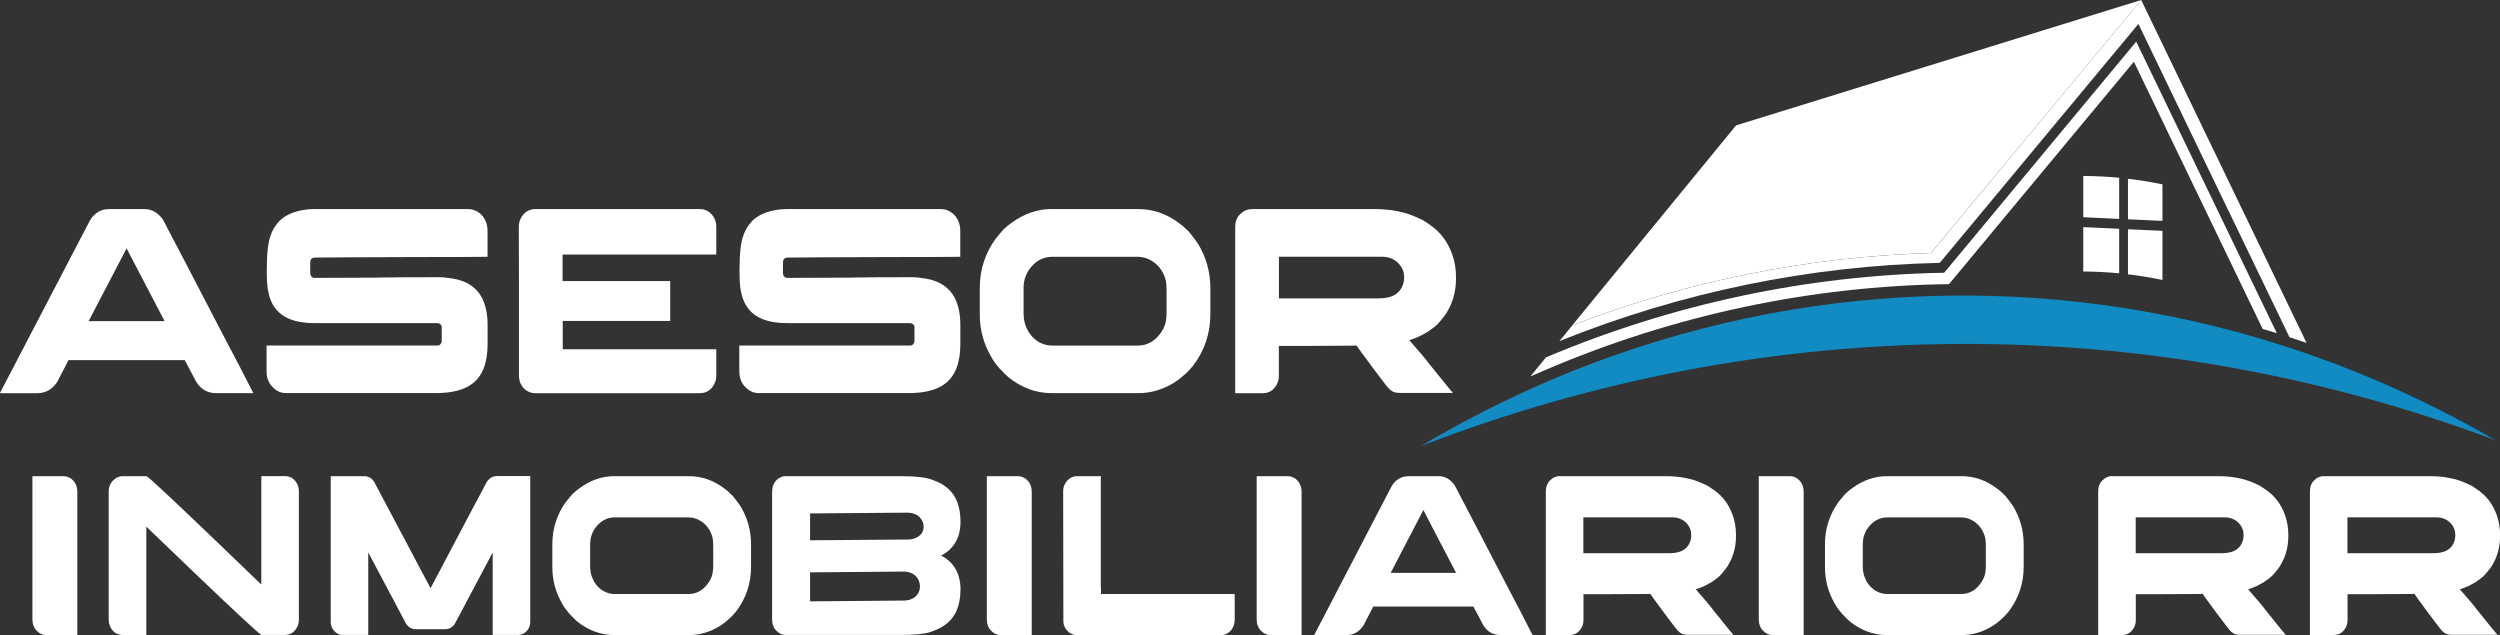
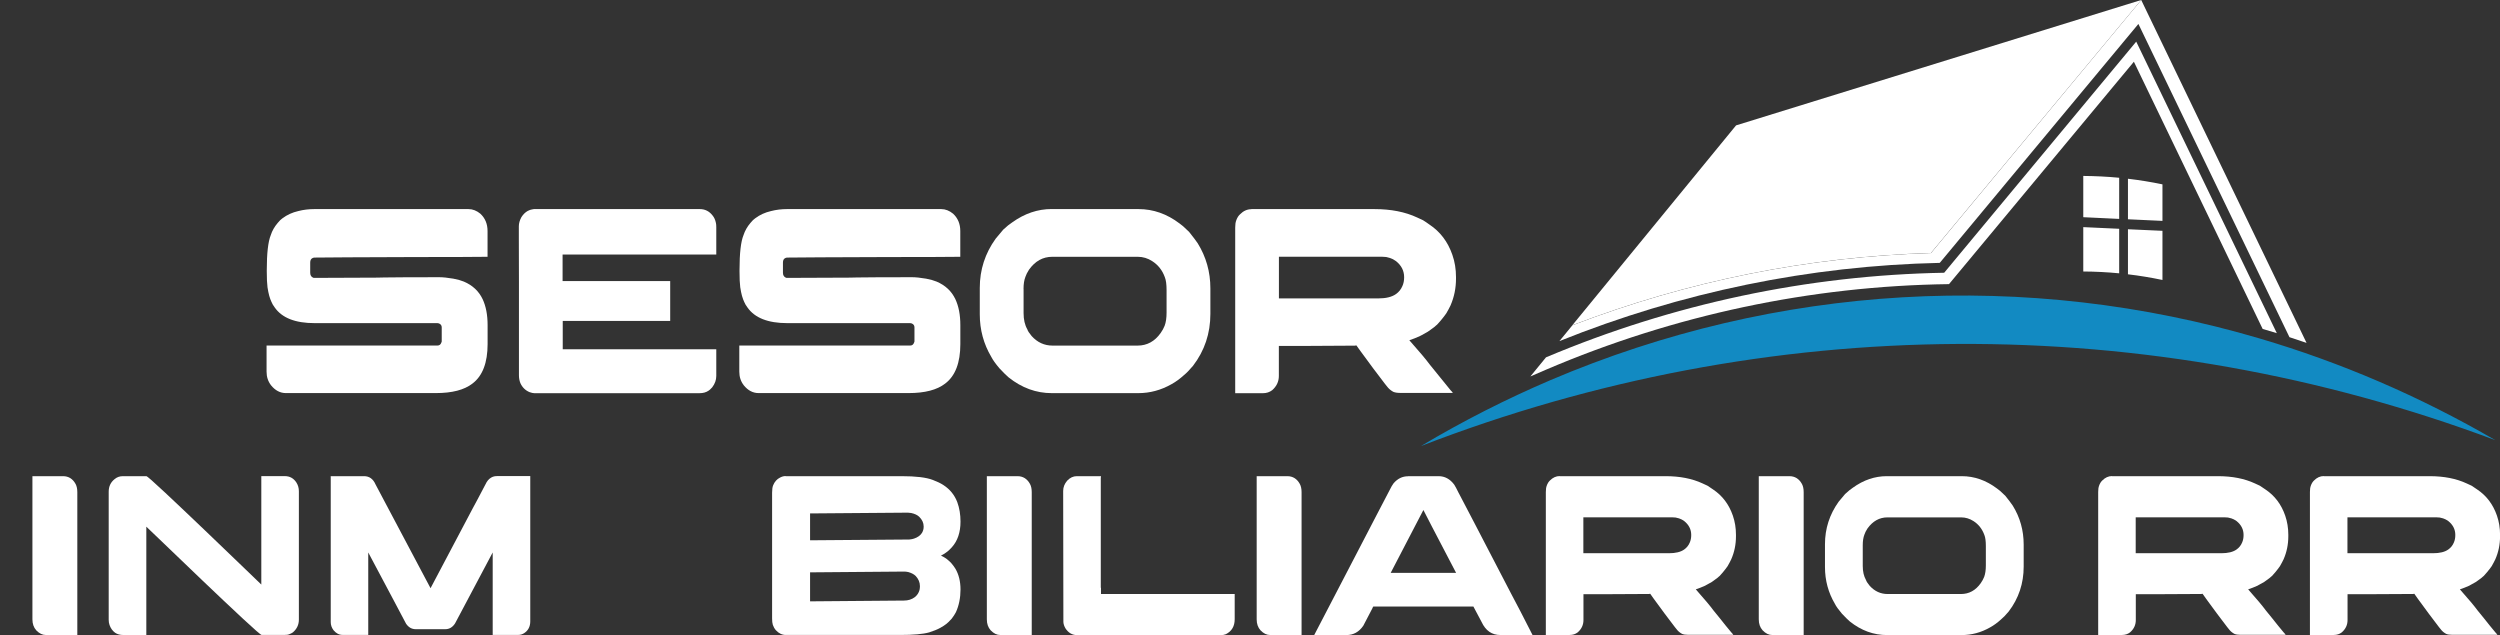
<svg xmlns="http://www.w3.org/2000/svg" id="Layer_2" viewBox="0 0 481.13 122.22">
  <rect x="0" y="0" width="481.13" height="122.22" fill="#333333" stroke="none" />
  <defs>
    <style>.cls-1{fill:#fff;}.cls-2{fill:#128ac2;}</style>
  </defs>
  <g id="Layer_1-2">
    <g>
-       <path class="cls-1" d="M20.94,40.24h6.84c1.38,0,2.54,.63,3.48,1.88,.25,.37,.56,.95,.93,1.73,.06,.1,.12,.2,.16,.31,.14,.24,1.34,2.53,3.6,6.87,.64,1.24,1.37,2.64,2.19,4.22,5.12,9.85,7.75,14.88,7.89,15.1l2.73,5.31h-7.19c-1.9,0-3.3-.97-4.2-2.92-.64-1.19-1.11-2.07-1.4-2.64-.25-.49-.39-.75-.42-.79H13.24s-.07,.02-.1,.05c-.04,.03-.07,.1-.08,.2l-2.1,4.02c-.95,1.39-2.21,2.09-3.78,2.09H.05s-.05,0-.05-.01v-.04c3.44-6.63,6.44-12.37,8.99-17.24,2.02-3.88,3.66-7.02,4.9-9.41,1.93-3.71,2.94-5.65,3.03-5.8,.25-.51,.51-.96,.79-1.35,.9-1.05,1.98-1.58,3.22-1.58Zm3.43,7.55l-7.31,14.01h14.61c-4.78-9.12-7.21-13.79-7.31-14.01Z" />
      <path class="cls-1" d="M60.51,40.24h29.65c.81,0,1.57,.3,2.29,.89,.92,.86,1.38,1.97,1.38,3.33v4.96h-.05c-2.18,.03-6.79,.05-13.82,.05-5.54,.03-9.84,.05-12.89,.05-3.19,.03-5.36,.05-6.51,.05-.23,0-.44,.08-.63,.25-.16,.17-.23,.42-.23,.74v1.93c0,.46,.18,.77,.54,.94,.05,.02,.09,.03,.12,.04,.03,0,.07,.01,.12,.01,7.07-.03,11.1-.05,12.09-.05,.25,0,.7,0,1.35-.03,1.84-.03,5.32-.05,10.46-.05h.19c.67,0,1.56,.09,2.68,.28,.81,.15,1.48,.34,2.01,.56,1.68,.71,2.89,1.84,3.62,3.38,.64,1.36,.96,3.03,.96,5.01v3.64c0,3.59-.97,6.13-2.92,7.6-1.57,1.22-3.91,1.83-7.03,1.83h-28.88c-1.09,0-2.04-.5-2.85-1.5-.58-.75-.86-1.62-.86-2.62v-5.03h32.89c.37,0,.62-.19,.75-.58,.03-.05,.05-.1,.06-.15,0-.05,.01-.08,.01-.1v-2.67c0-.36-.18-.61-.54-.76-.09-.03-.19-.05-.28-.05h-23.63c-3.74,0-6.3-1.01-7.7-3.03-.28-.37-.48-.72-.61-1.04-.16-.32-.3-.72-.44-1.2-.12-.44-.23-.98-.33-1.63-.09-.69-.14-1.72-.14-3.08v-.2c0-3.27,.26-5.53,.77-6.76,.26-.83,.71-1.61,1.33-2.34,.34-.42,.65-.72,.91-.89,.9-.68,1.92-1.14,3.06-1.4,.96-.25,2-.38,3.1-.38Z" />
      <path class="cls-1" d="M134.68,40.24c1.01,0,1.84,.42,2.47,1.25,.3,.36,.51,.83,.63,1.42,.05,.2,.07,.49,.07,.86v5.21h-29.58v5.11h20.71v7.68h-20.66l-.02,.03v5.42h29.53s.02,0,.02,.03v5.11c0,.78-.27,1.51-.79,2.19-.33,.36-.56,.57-.7,.64-.47,.32-1.04,.48-1.73,.48h-31.82c-.22,0-.51-.07-.89-.2-.79-.32-1.39-.9-1.77-1.73-.19-.47-.28-.98-.28-1.53v-17.88c-.02-.86-.02-3.68-.02-8.44v-2.34c0-.56,.16-1.14,.49-1.75,.34-.54,.75-.94,1.21-1.2,.34-.17,.6-.26,.77-.28,.09-.03,.23-.06,.42-.08h31.94Z" />
      <path class="cls-1" d="M151.49,40.24h29.65c.81,0,1.57,.3,2.29,.89,.92,.86,1.38,1.97,1.38,3.33v4.96h-.05c-2.18,.03-6.79,.05-13.82,.05-5.54,.03-9.84,.05-12.89,.05-3.19,.03-5.36,.05-6.51,.05-.23,0-.44,.08-.63,.25-.16,.17-.23,.42-.23,.74v1.93c0,.46,.18,.77,.54,.94,.05,.02,.09,.03,.12,.04,.03,0,.07,.01,.12,.01,7.07-.03,11.1-.05,12.09-.05,.25,0,.7,0,1.35-.03,1.84-.03,5.32-.05,10.46-.05h.19c.67,0,1.56,.09,2.68,.28,.81,.15,1.48,.34,2.01,.56,1.68,.71,2.89,1.84,3.62,3.38,.64,1.36,.96,3.03,.96,5.01v3.64c0,3.59-.97,6.13-2.92,7.6-1.57,1.22-3.91,1.83-7.03,1.83h-28.88c-1.09,0-2.04-.5-2.85-1.5-.58-.75-.86-1.62-.86-2.62v-5.03h32.89c.37,0,.62-.19,.75-.58,.03-.05,.05-.1,.06-.15,0-.05,.01-.08,.01-.1v-2.67c0-.36-.18-.61-.54-.76-.09-.03-.19-.05-.28-.05h-23.63c-3.74,0-6.3-1.01-7.7-3.03-.28-.37-.48-.72-.61-1.04-.16-.32-.3-.72-.44-1.2-.12-.44-.23-.98-.33-1.63-.09-.69-.14-1.72-.14-3.08v-.2c0-3.27,.26-5.53,.77-6.76,.27-.83,.71-1.61,1.33-2.34,.34-.42,.65-.72,.91-.89,.9-.68,1.92-1.14,3.06-1.4,.96-.25,2-.38,3.1-.38Z" />
      <path class="cls-1" d="M202.38,40.24h16.74c2.82,0,5.45,.92,7.89,2.77,.4,.27,.91,.71,1.52,1.32,.09,.09,.19,.18,.3,.28,.76,.95,1.31,1.68,1.66,2.19,1.63,2.63,2.45,5.53,2.45,8.7v4.91c0,3.75-1.11,7.08-3.34,9.99-.7,.83-1.28,1.42-1.73,1.78-.78,.71-1.58,1.3-2.4,1.75-2.02,1.15-4.16,1.73-6.4,1.73h-16.65c-3,0-5.77-1.01-8.31-3.03-.42-.36-1.01-.94-1.77-1.75-.76-.9-1.28-1.63-1.56-2.19-1.48-2.49-2.22-5.22-2.22-8.19v-5.11c0-3.47,1.02-6.63,3.06-9.46,.3-.37,.78-.95,1.45-1.73,.67-.63,1.24-1.09,1.73-1.4,2.38-1.71,4.91-2.57,7.59-2.57Zm-5.39,15.38v4.63c0,1.25,.24,2.3,.72,3.13,.09,.31,.37,.74,.84,1.3,1.11,1.22,2.44,1.83,4.02,1.83h16.36c1.82,0,3.3-.81,4.44-2.42,.33-.46,.58-.92,.77-1.4,.25-.66,.37-1.51,.37-2.54v-4.32c0-1.1-.11-1.92-.33-2.47-.48-1.34-1.29-2.37-2.43-3.1-.86-.56-1.78-.84-2.78-.84h-16.46c-1.81,0-3.3,.83-4.48,2.49-.33,.51-.55,.96-.68,1.35-.25,.63-.37,1.42-.37,2.36Z" />
      <path class="cls-1" d="M240.83,40.24h23.67c3.19,0,5.94,.54,8.26,1.63,.47,.2,.83,.37,1.1,.51,.39,.24,.8,.52,1.24,.84,2.07,1.37,3.54,3.31,4.41,5.82,.47,1.34,.7,2.76,.7,4.27v.33c0,1.81-.35,3.53-1.05,5.14-.22,.46-.49,.97-.82,1.53-.28,.41-.62,.84-1,1.3-.19,.24-.37,.45-.56,.64l-.23,.25-.19,.15-.35,.31c-.28,.22-.63,.47-1.05,.76-.06,.03-.12,.08-.19,.13-.42,.24-.8,.45-1.14,.64-.17,.08-.33,.17-.49,.25-.61,.27-1.24,.52-1.91,.74,1.93,2.17,3.25,3.75,3.97,4.73,.48,.59,.96,1.18,1.42,1.75,.89,1.12,1.74,2.16,2.54,3.13,.25,.25,.4,.43,.44,.53h-10.08c-.58,0-1.03-.07-1.35-.2-.09-.05-.18-.1-.26-.15-.08-.05-.16-.11-.26-.18-.33-.24-.69-.64-1.1-1.2-1.48-1.92-3.04-4.01-4.69-6.28l-.82-1.14s-.14,.02-.28,.05c-.97,0-3.87,.02-8.71,.05h-5.93v5.77c0,1.09-.43,2-1.28,2.75-.51,.39-1.11,.58-1.77,.58h-5.35v-31.86c0-.58,.06-1.03,.19-1.37,.06-.2,.17-.44,.33-.71,.11-.17,.24-.33,.4-.48,.65-.66,1.38-.99,2.19-.99Zm5.3,9.18v8.01h19.12c1.49,0,2.63-.28,3.41-.84,.56-.39,.97-.91,1.24-1.55,.22-.49,.33-1.05,.33-1.68,0-1.24-.52-2.27-1.56-3.1-.16-.12-.32-.22-.49-.31-.05-.02-.09-.04-.14-.08-.28-.15-.71-.29-1.28-.41-.19,0-.44-.02-.77-.05h-19.84Z" />
      <g>
        <path class="cls-1" d="M6.24,91.64h5.89c1.06,0,1.86,.5,2.41,1.49,.23,.42,.34,.95,.34,1.58v27.5h-6.05c-.66,0-1.27-.3-1.85-.9-.5-.56-.74-1.26-.74-2.11v-27.57Z" />
        <path class="cls-1" d="M23.65,91.64h4.52c.15,0,1.35,1.06,3.62,3.18,2.26,2.12,4.82,4.54,7.65,7.25,2.83,2.71,5.35,5.13,7.55,7.25l3.3,3.18v-20.87h4.52c.95,0,1.7,.41,2.23,1.23,.32,.5,.48,1.06,.48,1.69v24.69c0,.98-.38,1.8-1.15,2.46-.2,.15-.45,.27-.74,.37-.19,.09-.53,.13-1.03,.13h-4.24c-.16,0-1.38-1.06-3.66-3.18-2.28-2.12-4.84-4.54-7.68-7.25-2.84-2.71-5.36-5.13-7.56-7.25l-3.3-3.16v20.85h-4.4c-.66,0-1.19-.15-1.61-.44-.5-.37-.85-.86-1.07-1.49-.11-.31-.16-.64-.16-.99v-24.67c0-.99,.37-1.79,1.11-2.39,.46-.4,.99-.59,1.61-.59Z" />
        <path class="cls-1" d="M63.7,91.64h6.37c1.01,0,1.74,.53,2.21,1.6,.13,.22,1,1.85,2.59,4.89,2.32,4.38,4.67,8.82,7.06,13.32,.09,.18,.4,.75,.92,1.73h.02c.08-.16,1.17-2.22,3.26-6.17,3.08-5.79,4.7-8.87,4.87-9.22,.13-.22,1.03-1.89,2.67-5.03,.31-.48,.7-.82,1.19-1.01,.23-.09,.52-.13,.86-.13h6.31s.02,0,.02,.02v27.94c0,1.01-.4,1.77-1.19,2.28-.35,.22-.71,.33-1.09,.33h-4.93s-.02,0-.02-.02v-15.85c-.27,.48-1.66,3.11-4.18,7.88l-3.06,5.77c-.48,.75-1.11,1.12-1.89,1.12h-5.69c-.75,0-1.37-.35-1.85-1.05-.08-.12-.87-1.61-2.37-4.48-.09-.16-1.21-2.27-3.36-6.32-.76-1.45-1.28-2.42-1.55-2.92v15.85s0,.02-.02,.02h-4.93c-.66,0-1.23-.3-1.73-.9-.36-.48-.54-1.01-.54-1.58v-28.07s0-.02,.02-.02Z" />
-         <path class="cls-1" d="M118.21,91.64h14.42c2.43,0,4.69,.8,6.8,2.39,.35,.23,.78,.61,1.31,1.14,.08,.07,.17,.15,.26,.24,.66,.82,1.13,1.45,1.43,1.89,1.41,2.27,2.11,4.77,2.11,7.51v4.24c0,3.23-.96,6.11-2.88,8.63-.6,.72-1.1,1.23-1.49,1.54-.67,.61-1.36,1.12-2.07,1.51-1.74,1-3.58,1.49-5.51,1.49h-14.34c-2.59,0-4.97-.87-7.16-2.61-.36-.31-.87-.81-1.53-1.51-.66-.78-1.11-1.4-1.35-1.89-1.27-2.15-1.91-4.51-1.91-7.07v-4.41c0-3,.88-5.72,2.63-8.17,.25-.32,.67-.82,1.25-1.49,.58-.54,1.07-.94,1.49-1.21,2.05-1.48,4.23-2.22,6.53-2.22Zm-4.64,13.28v4c0,1.08,.21,1.98,.62,2.7,.08,.26,.32,.64,.72,1.12,.95,1.05,2.1,1.58,3.46,1.58h14.09c1.57,0,2.84-.7,3.82-2.09,.28-.4,.5-.8,.66-1.21,.21-.57,.32-1.3,.32-2.19v-3.73c0-.95-.09-1.66-.28-2.13-.42-1.16-1.11-2.05-2.09-2.68-.74-.48-1.54-.72-2.39-.72h-14.17c-1.55,0-2.84,.72-3.86,2.15-.28,.44-.48,.83-.58,1.16-.21,.54-.32,1.22-.32,2.04Z" />
        <path class="cls-1" d="M151.18,91.64h22.34c2.75,0,4.74,.24,5.99,.72,.83,.31,1.51,.64,2.05,.99,1.26,.82,2.15,1.92,2.67,3.29,.42,1.14,.62,2.39,.62,3.75,0,2.06-.56,3.71-1.67,4.94-.44,.48-.77,.79-.99,.92-.32,.25-.61,.43-.86,.55-.16,.07-.24,.12-.24,.13,.28,.12,.62,.31,1.01,.57,.24,.18,.55,.45,.92,.81,.4,.47,.69,.86,.86,1.16,.64,1.1,.97,2.43,.97,3.99s-.3,3.1-.89,4.37c-.19,.37-.46,.78-.8,1.23-.5,.54-.84,.88-1.03,1.01-.33,.26-.73,.52-1.19,.77-.56,.31-1.27,.59-2.11,.86-1.19,.34-3.06,.5-5.61,.5h-22c-.71,0-1.35-.31-1.91-.92-.27-.32-.46-.67-.58-1.03-.09-.28-.14-.69-.14-1.23v-24.19c0-.64,.07-1.12,.2-1.43,.28-.69,.72-1.19,1.33-1.49,.36-.19,.71-.29,1.05-.29Zm4.72,7.18v5.16c12.73-.09,19.1-.14,19.1-.15,.39-.04,.69-.1,.91-.18,.7-.23,1.21-.6,1.53-1.1,.21-.37,.32-.75,.32-1.16v-.07c0-.69-.29-1.31-.86-1.87-.36-.34-.87-.58-1.53-.72-.26-.04-.47-.07-.64-.07-.99,0-7.27,.05-18.82,.15Zm0,11.33v5.58l18.05-.15c.83,0,1.53-.22,2.11-.66,.44-.35,.74-.8,.9-1.36,.05-.25,.08-.47,.08-.66v-.11c0-.72-.28-1.37-.82-1.95-.35-.34-.82-.58-1.43-.75-.31-.06-.55-.09-.72-.09-11.51,.1-17.57,.15-18.18,.15Z" />
        <path class="cls-1" d="M189.92,91.64h5.89c1.06,0,1.86,.5,2.41,1.49,.23,.42,.34,.95,.34,1.58v27.5h-6.05c-.66,0-1.27-.3-1.85-.9-.5-.56-.74-1.26-.74-2.11v-27.57Z" />
        <path class="cls-1" d="M207.25,91.64h4.64c0,.09,0,.16-.02,.22-.01,.03-.02,.05-.02,.07v21.12l.04,.04h-.04s.04,.06,.04,.08v1.15h25.73v4.85c0,1.35-.56,2.3-1.69,2.88-.31,.12-.61,.18-.9,.18h-27.75c-.91,0-1.66-.43-2.23-1.3-.24-.41-.38-.82-.4-1.23v-.22l-.04-25c0-.72,.26-1.38,.78-1.98,.54-.57,1.15-.86,1.85-.86Z" />
        <path class="cls-1" d="M241.85,91.64h5.89c1.06,0,1.86,.5,2.41,1.49,.23,.42,.34,.95,.34,1.58v27.5h-6.05c-.66,0-1.27-.3-1.85-.9-.5-.56-.74-1.26-.74-2.11v-27.57Z" />
        <path class="cls-1" d="M270.97,91.64h5.89c1.19,0,2.19,.54,3,1.62,.21,.32,.48,.82,.8,1.49,.05,.09,.1,.18,.14,.26,.12,.21,1.15,2.18,3.1,5.93,.55,1.07,1.18,2.28,1.89,3.64,4.41,8.5,6.68,12.85,6.8,13.04l2.35,4.59h-6.19c-1.64,0-2.84-.84-3.62-2.52-.55-1.02-.95-1.79-1.21-2.28-.21-.42-.34-.65-.36-.68h-19.22s-.06,.01-.09,.04-.06,.09-.07,.18l-1.81,3.47c-.82,1.2-1.9,1.8-3.26,1.8h-6.13s-.04,0-.04-.01v-.03c2.96-5.72,5.54-10.68,7.74-14.88,1.74-3.35,3.15-6.06,4.22-8.12,1.66-3.2,2.53-4.87,2.61-5,.21-.44,.44-.83,.68-1.16,.78-.91,1.7-1.36,2.77-1.36Zm2.96,6.52l-6.29,12.09h12.59c-4.12-7.87-6.21-11.9-6.29-12.09Z" />
        <path class="cls-1" d="M300.16,91.64h20.39c2.75,0,5.12,.47,7.12,1.4,.4,.18,.72,.32,.95,.44,.33,.21,.69,.45,1.07,.72,1.78,1.19,3.05,2.86,3.8,5.03,.4,1.16,.6,2.39,.6,3.69v.29c0,1.57-.3,3.04-.91,4.43-.19,.4-.42,.83-.7,1.32-.24,.35-.53,.72-.86,1.12-.16,.21-.32,.39-.48,.55l-.2,.22-.16,.13-.3,.26c-.24,.19-.54,.41-.9,.66-.05,.03-.11,.07-.16,.11-.36,.21-.69,.39-.99,.55-.15,.07-.29,.15-.42,.22-.52,.23-1.07,.45-1.65,.64,1.66,1.87,2.8,3.23,3.42,4.08,.42,.51,.82,1.02,1.23,1.51,.76,.97,1.49,1.87,2.19,2.7,.21,.22,.34,.37,.38,.46h-8.69c-.5,0-.88-.06-1.17-.18-.08-.04-.15-.09-.22-.13-.07-.04-.14-.09-.22-.15-.28-.2-.6-.55-.95-1.03-1.27-1.65-2.62-3.46-4.04-5.42l-.7-.99s-.12,.01-.24,.04c-.83,0-3.33,.01-7.5,.04h-5.11v4.98c0,.94-.37,1.73-1.11,2.37-.44,.34-.95,.5-1.53,.5h-4.6v-27.5c0-.5,.05-.89,.16-1.19,.05-.18,.15-.38,.28-.61,.09-.15,.21-.29,.34-.42,.56-.57,1.19-.86,1.89-.86Zm4.56,7.92v6.91h16.47c1.29,0,2.27-.24,2.94-.72,.48-.34,.84-.78,1.07-1.34,.19-.42,.28-.91,.28-1.45,0-1.07-.45-1.96-1.35-2.68-.13-.1-.27-.19-.42-.26-.04-.01-.08-.04-.12-.07-.24-.13-.61-.25-1.11-.35-.16,0-.38-.01-.66-.04h-17.09Z" />
        <path class="cls-1" d="M338.48,91.64h5.89c1.06,0,1.86,.5,2.41,1.49,.23,.42,.34,.95,.34,1.58v27.5h-6.05c-.66,0-1.27-.3-1.85-.9-.5-.56-.74-1.26-.74-2.11v-27.57Z" />
        <path class="cls-1" d="M363.13,91.64h14.42c2.43,0,4.69,.8,6.8,2.39,.35,.23,.78,.61,1.31,1.14,.08,.07,.17,.15,.26,.24,.66,.82,1.13,1.45,1.43,1.89,1.41,2.27,2.11,4.77,2.11,7.51v4.24c0,3.23-.96,6.11-2.88,8.63-.6,.72-1.1,1.23-1.49,1.54-.67,.61-1.36,1.12-2.07,1.51-1.74,1-3.58,1.49-5.51,1.49h-14.34c-2.59,0-4.97-.87-7.16-2.61-.36-.31-.87-.81-1.53-1.51-.66-.78-1.11-1.4-1.35-1.89-1.27-2.15-1.91-4.51-1.91-7.07v-4.41c0-3,.88-5.72,2.63-8.17,.25-.32,.67-.82,1.25-1.49,.58-.54,1.07-.94,1.49-1.21,2.05-1.48,4.23-2.22,6.53-2.22Zm-4.64,13.28v4c0,1.08,.21,1.98,.62,2.7,.08,.26,.32,.64,.72,1.12,.95,1.05,2.1,1.58,3.46,1.58h14.09c1.57,0,2.84-.7,3.82-2.09,.28-.4,.5-.8,.66-1.21,.21-.57,.32-1.3,.32-2.19v-3.73c0-.95-.09-1.66-.28-2.13-.42-1.16-1.11-2.05-2.09-2.68-.74-.48-1.54-.72-2.39-.72h-14.17c-1.55,0-2.84,.72-3.86,2.15-.28,.44-.48,.83-.58,1.16-.21,.54-.32,1.22-.32,2.04Z" />
        <path class="cls-1" d="M406.46,91.64h20.39c2.75,0,5.12,.47,7.12,1.4,.4,.18,.72,.32,.95,.44,.33,.21,.69,.45,1.07,.72,1.78,1.19,3.05,2.86,3.8,5.03,.4,1.16,.6,2.39,.6,3.69v.29c0,1.57-.3,3.04-.91,4.43-.19,.4-.42,.83-.7,1.32-.24,.35-.53,.72-.86,1.12-.16,.21-.32,.39-.48,.55l-.2,.22-.16,.13-.3,.26c-.24,.19-.54,.41-.9,.66-.05,.03-.11,.07-.16,.11-.36,.21-.69,.39-.99,.55-.15,.07-.29,.15-.42,.22-.52,.23-1.07,.45-1.65,.64,1.66,1.87,2.8,3.23,3.42,4.08,.42,.51,.82,1.02,1.23,1.51,.76,.97,1.49,1.87,2.19,2.7,.21,.22,.34,.37,.38,.46h-8.69c-.5,0-.88-.06-1.17-.18-.08-.04-.15-.09-.22-.13-.07-.04-.14-.09-.22-.15-.28-.2-.6-.55-.95-1.03-1.27-1.65-2.62-3.46-4.04-5.42l-.7-.99s-.12,.01-.24,.04c-.83,0-3.33,.01-7.5,.04h-5.11v4.98c0,.94-.37,1.73-1.11,2.37-.44,.34-.95,.5-1.53,.5h-4.6v-27.5c0-.5,.05-.89,.16-1.19,.05-.18,.15-.38,.28-.61,.09-.15,.21-.29,.34-.42,.56-.57,1.19-.86,1.89-.86Zm4.56,7.92v6.91h16.47c1.29,0,2.27-.24,2.94-.72,.48-.34,.84-.78,1.07-1.34,.19-.42,.28-.91,.28-1.45,0-1.07-.45-1.96-1.35-2.68-.13-.1-.27-.19-.42-.26-.04-.01-.08-.04-.12-.07-.24-.13-.61-.25-1.11-.35-.16,0-.38-.01-.66-.04h-17.09Z" />
        <path class="cls-1" d="M447.21,91.64h20.39c2.75,0,5.12,.47,7.12,1.4,.4,.18,.72,.32,.95,.44,.33,.21,.69,.45,1.07,.72,1.78,1.19,3.05,2.86,3.8,5.03,.4,1.16,.6,2.39,.6,3.69v.29c0,1.57-.3,3.04-.91,4.43-.19,.4-.42,.83-.7,1.32-.24,.35-.53,.72-.86,1.12-.16,.21-.32,.39-.48,.55l-.2,.22-.16,.13-.3,.26c-.24,.19-.54,.41-.9,.66-.05,.03-.11,.07-.16,.11-.36,.21-.69,.39-.99,.55-.15,.07-.29,.15-.42,.22-.52,.23-1.07,.45-1.65,.64,1.66,1.87,2.8,3.23,3.42,4.08,.42,.51,.82,1.02,1.23,1.51,.76,.97,1.49,1.87,2.19,2.7,.21,.22,.34,.37,.38,.46h-8.69c-.5,0-.88-.06-1.17-.18-.08-.04-.15-.09-.22-.13-.07-.04-.14-.09-.22-.15-.28-.2-.6-.55-.95-1.03-1.27-1.65-2.62-3.46-4.04-5.42l-.7-.99s-.12,.01-.24,.04c-.83,0-3.33,.01-7.5,.04h-5.11v4.98c0,.94-.37,1.73-1.11,2.37-.44,.34-.95,.5-1.53,.5h-4.6v-27.5c0-.5,.05-.89,.16-1.19,.05-.18,.15-.38,.28-.61,.09-.15,.21-.29,.34-.42,.56-.57,1.19-.86,1.89-.86Zm4.56,7.92v6.91h16.47c1.29,0,2.27-.24,2.94-.72,.48-.34,.84-.78,1.07-1.34,.19-.42,.28-.91,.28-1.45,0-1.07-.45-1.96-1.35-2.68-.13-.1-.27-.19-.42-.26-.04-.01-.08-.04-.12-.07-.24-.13-.61-.25-1.11-.35-.16,0-.38-.01-.66-.04h-17.09Z" />
      </g>
      <path class="cls-1" d="M412.08,0l31.82,65.99c-1.1-.38-2.19-.73-3.29-1.1l-29.06-60.26h-.03l-38.21,45.96c-25.03,.54-49.79,5.64-73.2,15.06l2.5-3.05c22.15-8.51,45.46-13.2,69.01-13.9L412.08,0Z" />
      <path class="cls-1" d="M411.12,8.01l27.06,56.11c-.91-.28-1.82-.55-2.73-.82l-24.78-51.42-35.58,42.8c-26.61,.35-52.93,5.94-77.59,16.48-1,.42-1.99,.85-2.98,1.29l3.01-3.68c24.4-10.29,50.36-15.81,76.63-16.28l36.97-44.49Z" />
      <path class="cls-2" d="M434.91,65.15c15.59,4.6,30.8,11.12,45.32,19.56-66.96-25.08-140.06-24.68-206.78,1.14,8.1-4.83,16.42-9.05,24.91-12.68,43.61-18.59,91.65-21.28,136.55-8.02Z" />
      <path class="cls-1" d="M416.17,44.42v9.46c-2.2-.46-4.42-.83-6.64-1.09v-8.67l6.64,.3Z" />
      <path class="cls-1" d="M416.17,35.48v7.03l-6.64-.31v-7.8c2.22,.26,4.44,.62,6.64,1.08Z" />
      <path class="cls-1" d="M412.08,0l-40.47,48.69c-23.55,.7-46.86,5.39-69.01,13.9l31.51-38.46L412.08,0Z" />
      <path class="cls-1" d="M407.84,44.67v7.93c-2.3-.22-4.61-.34-6.91-.35v-8.54l6.91,.32v.64Z" />
      <path class="cls-1" d="M407.84,34.21v7.92l-6.91-.33v-7.94c2.31,.02,4.62,.13,6.91,.35Z" />
    </g>
  </g>
</svg>